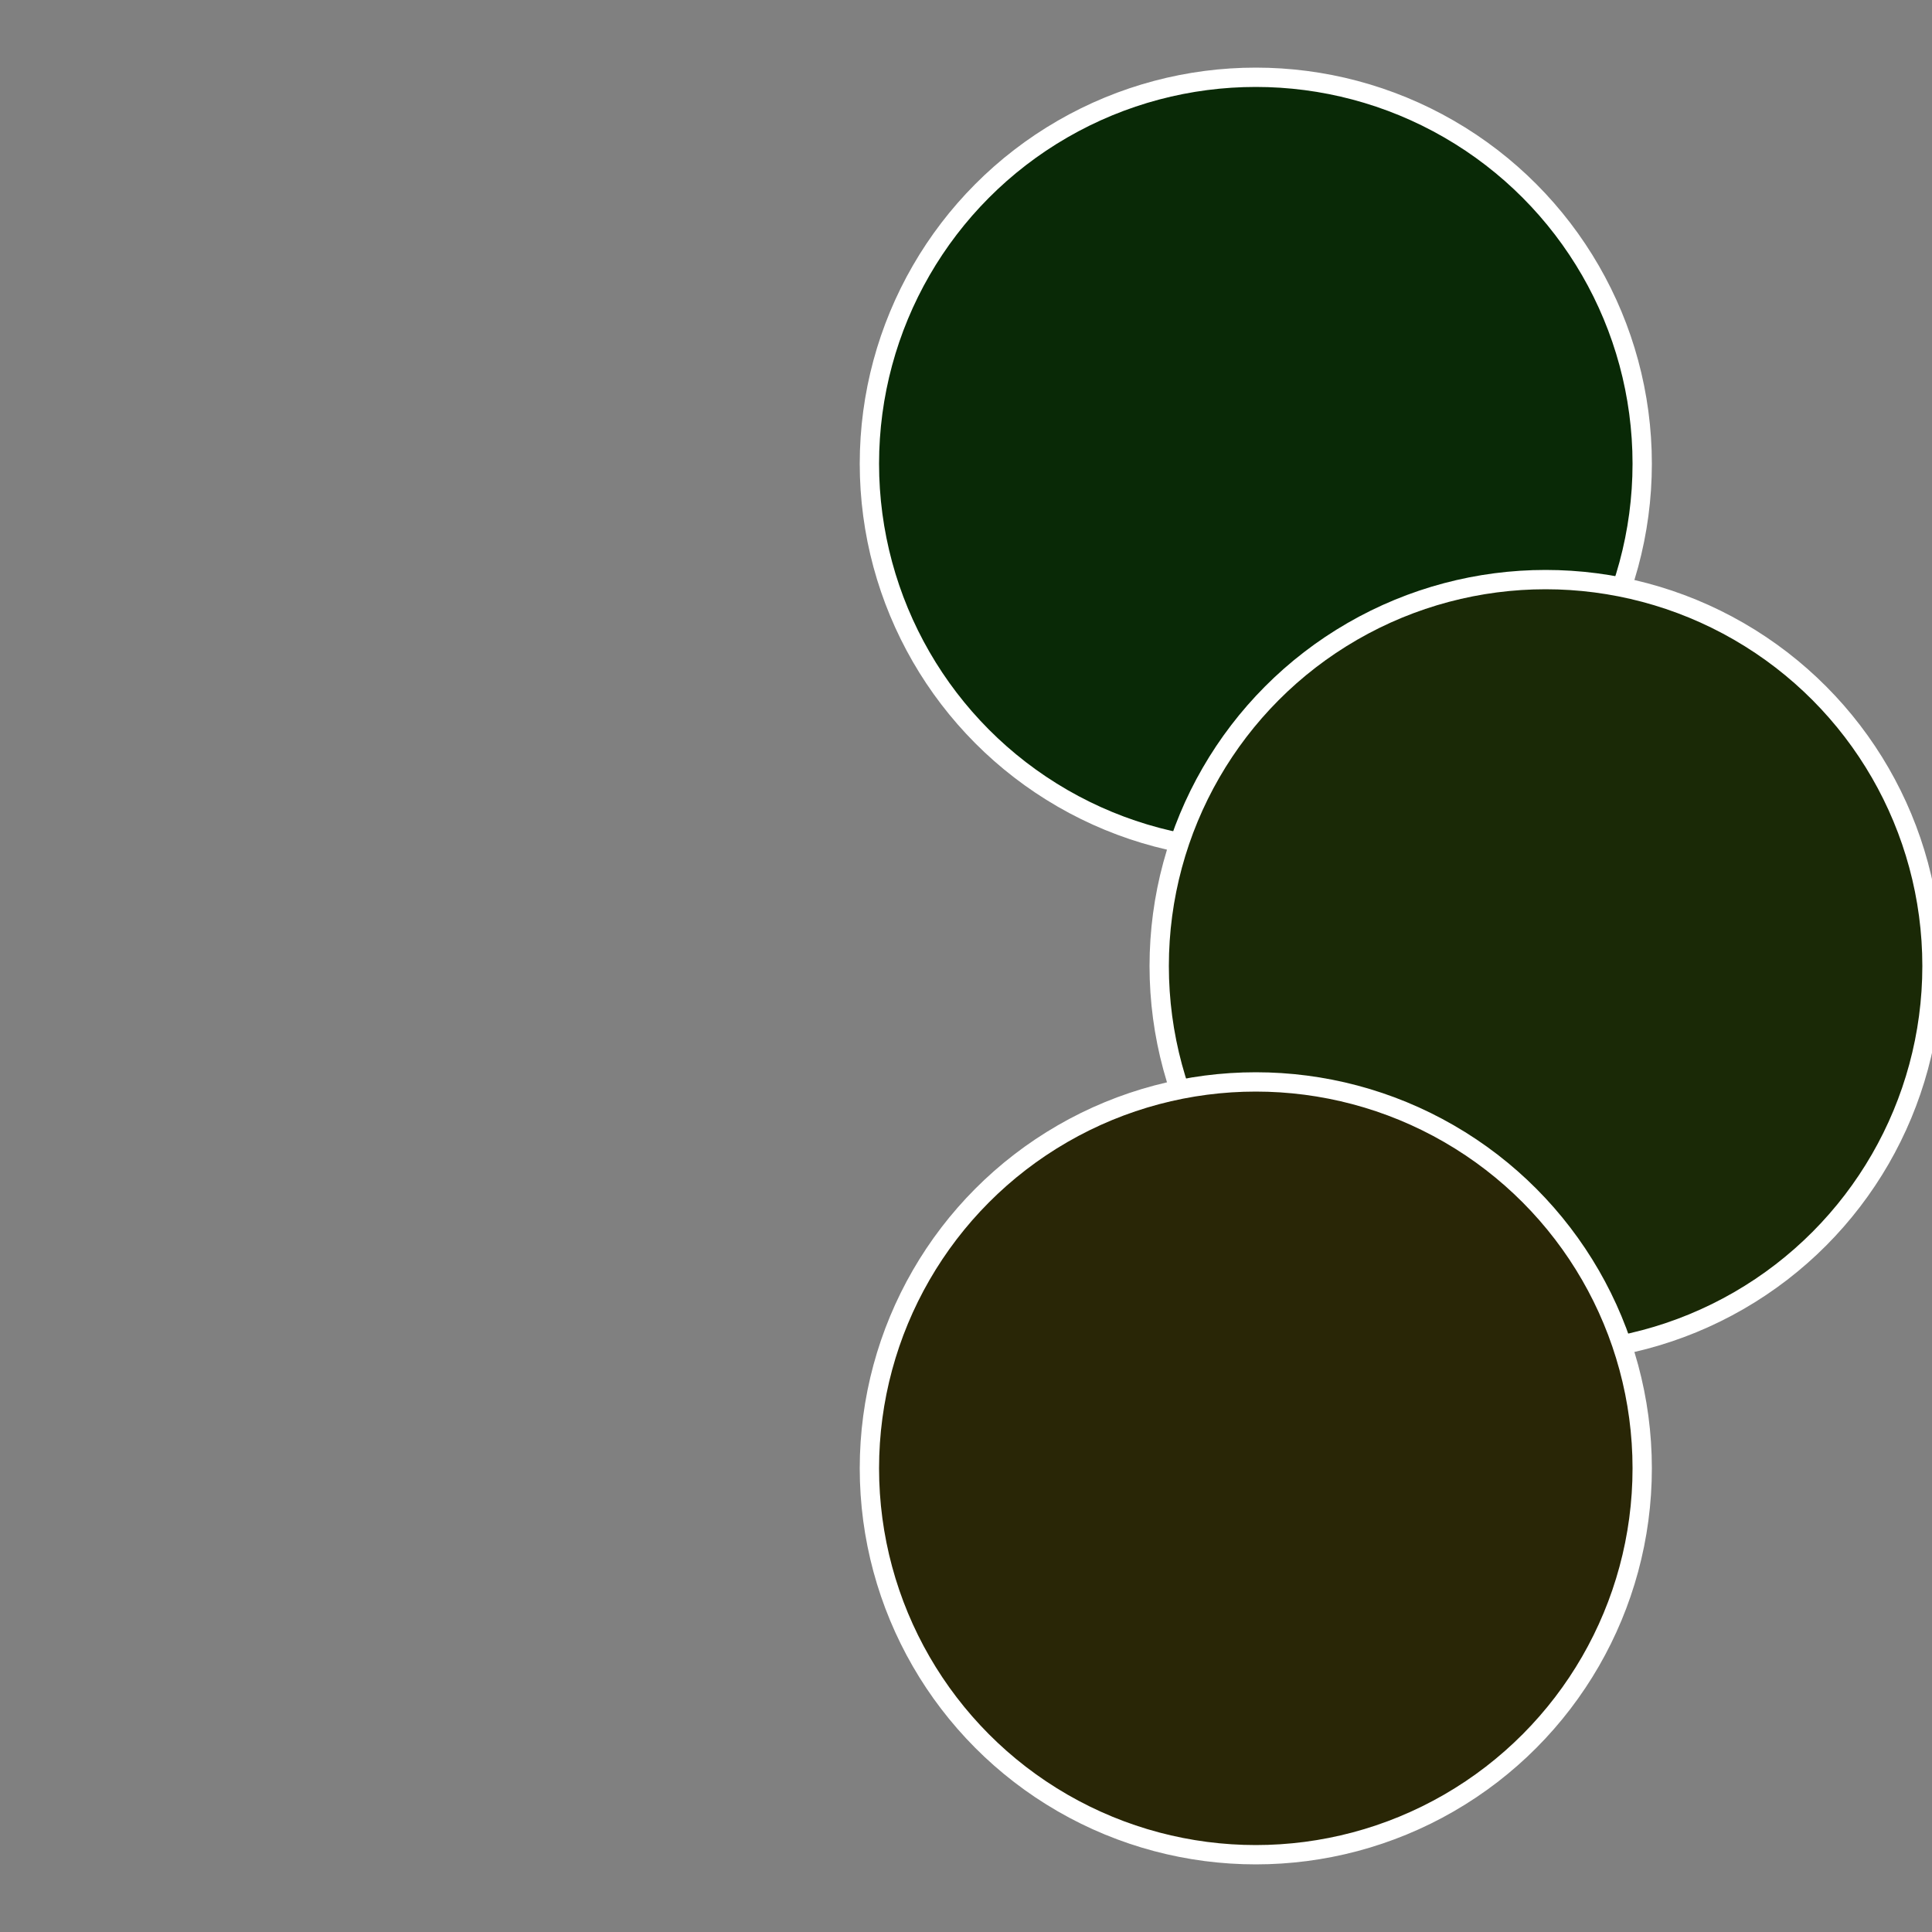
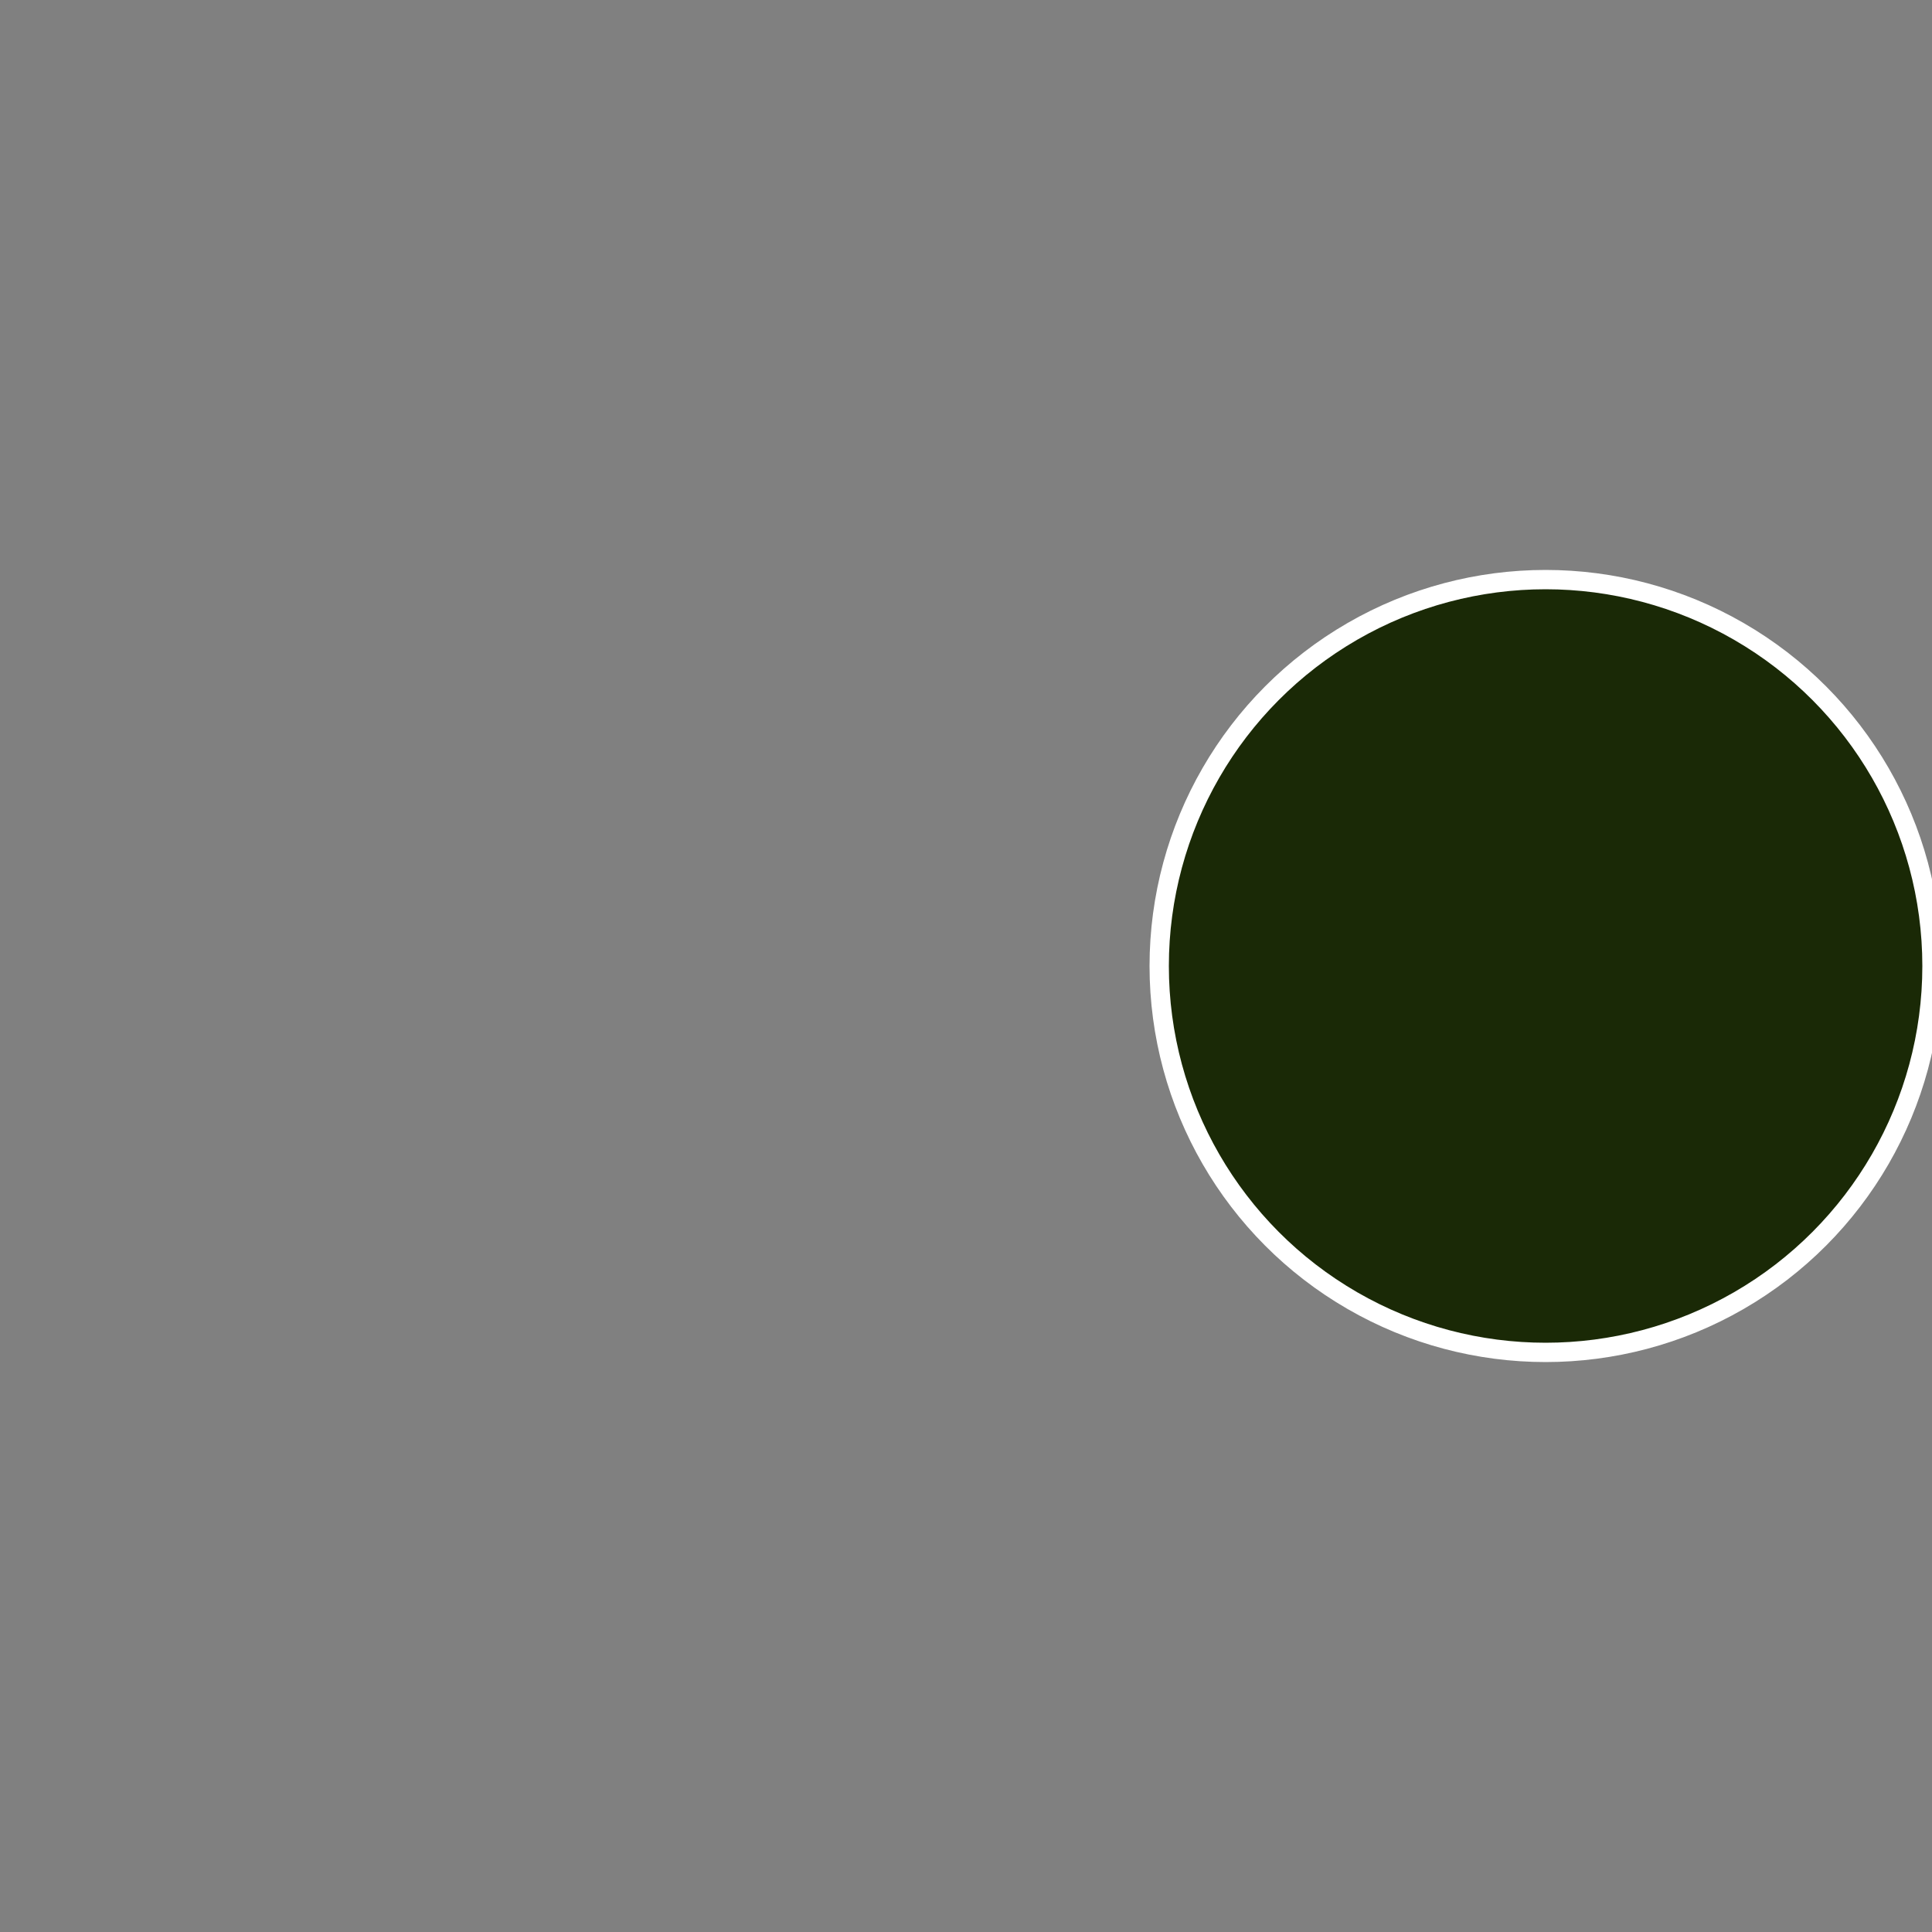
<svg xmlns="http://www.w3.org/2000/svg" width="500" height="500" viewBox="-1 -1 2 2">
  <rect x="-1" y="-1" width="2" height="2" fill="#808080" stroke="none" />
-   <circle cx="0.3" cy="-0.52" r="0.4" fill="#092906" stroke="#fff" stroke-width="1%" />
  <circle cx="0.6" cy="0" r="0.4" fill="#1a2906" stroke="#fff" stroke-width="1%" />
-   <circle cx="0.3" cy="0.52" r="0.4" fill="#292606" stroke="#fff" stroke-width="1%" />
</svg>